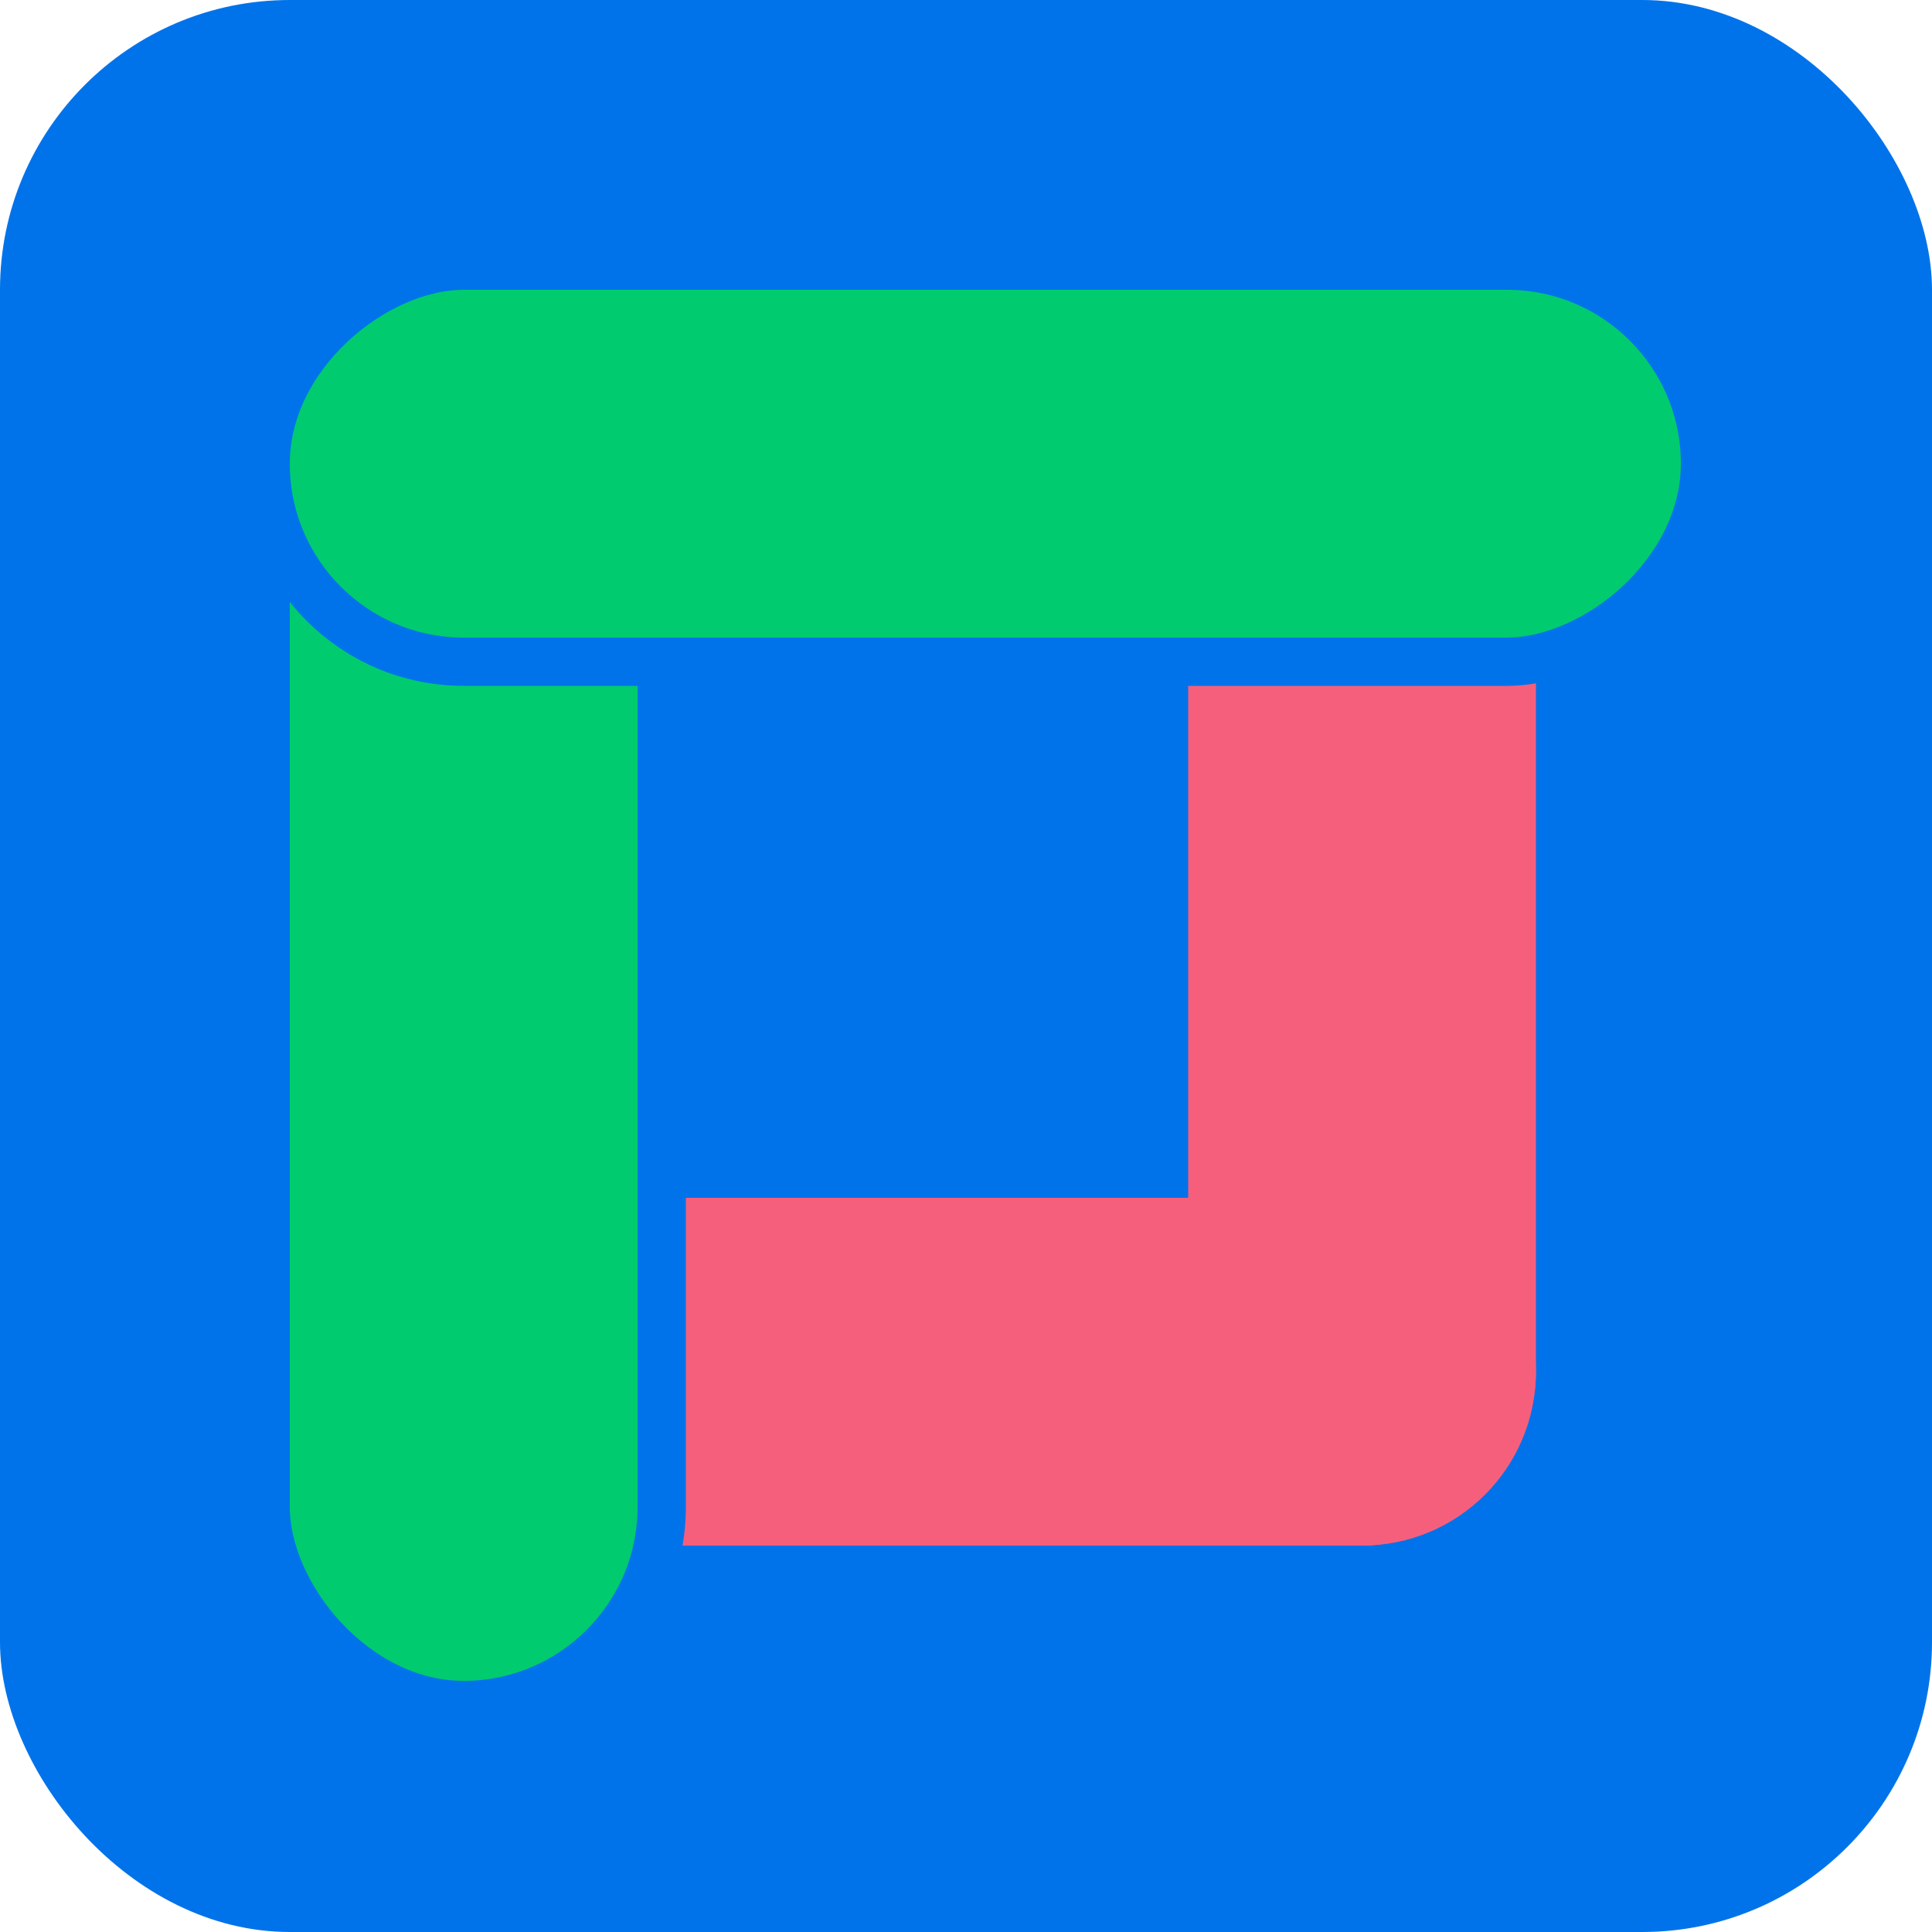
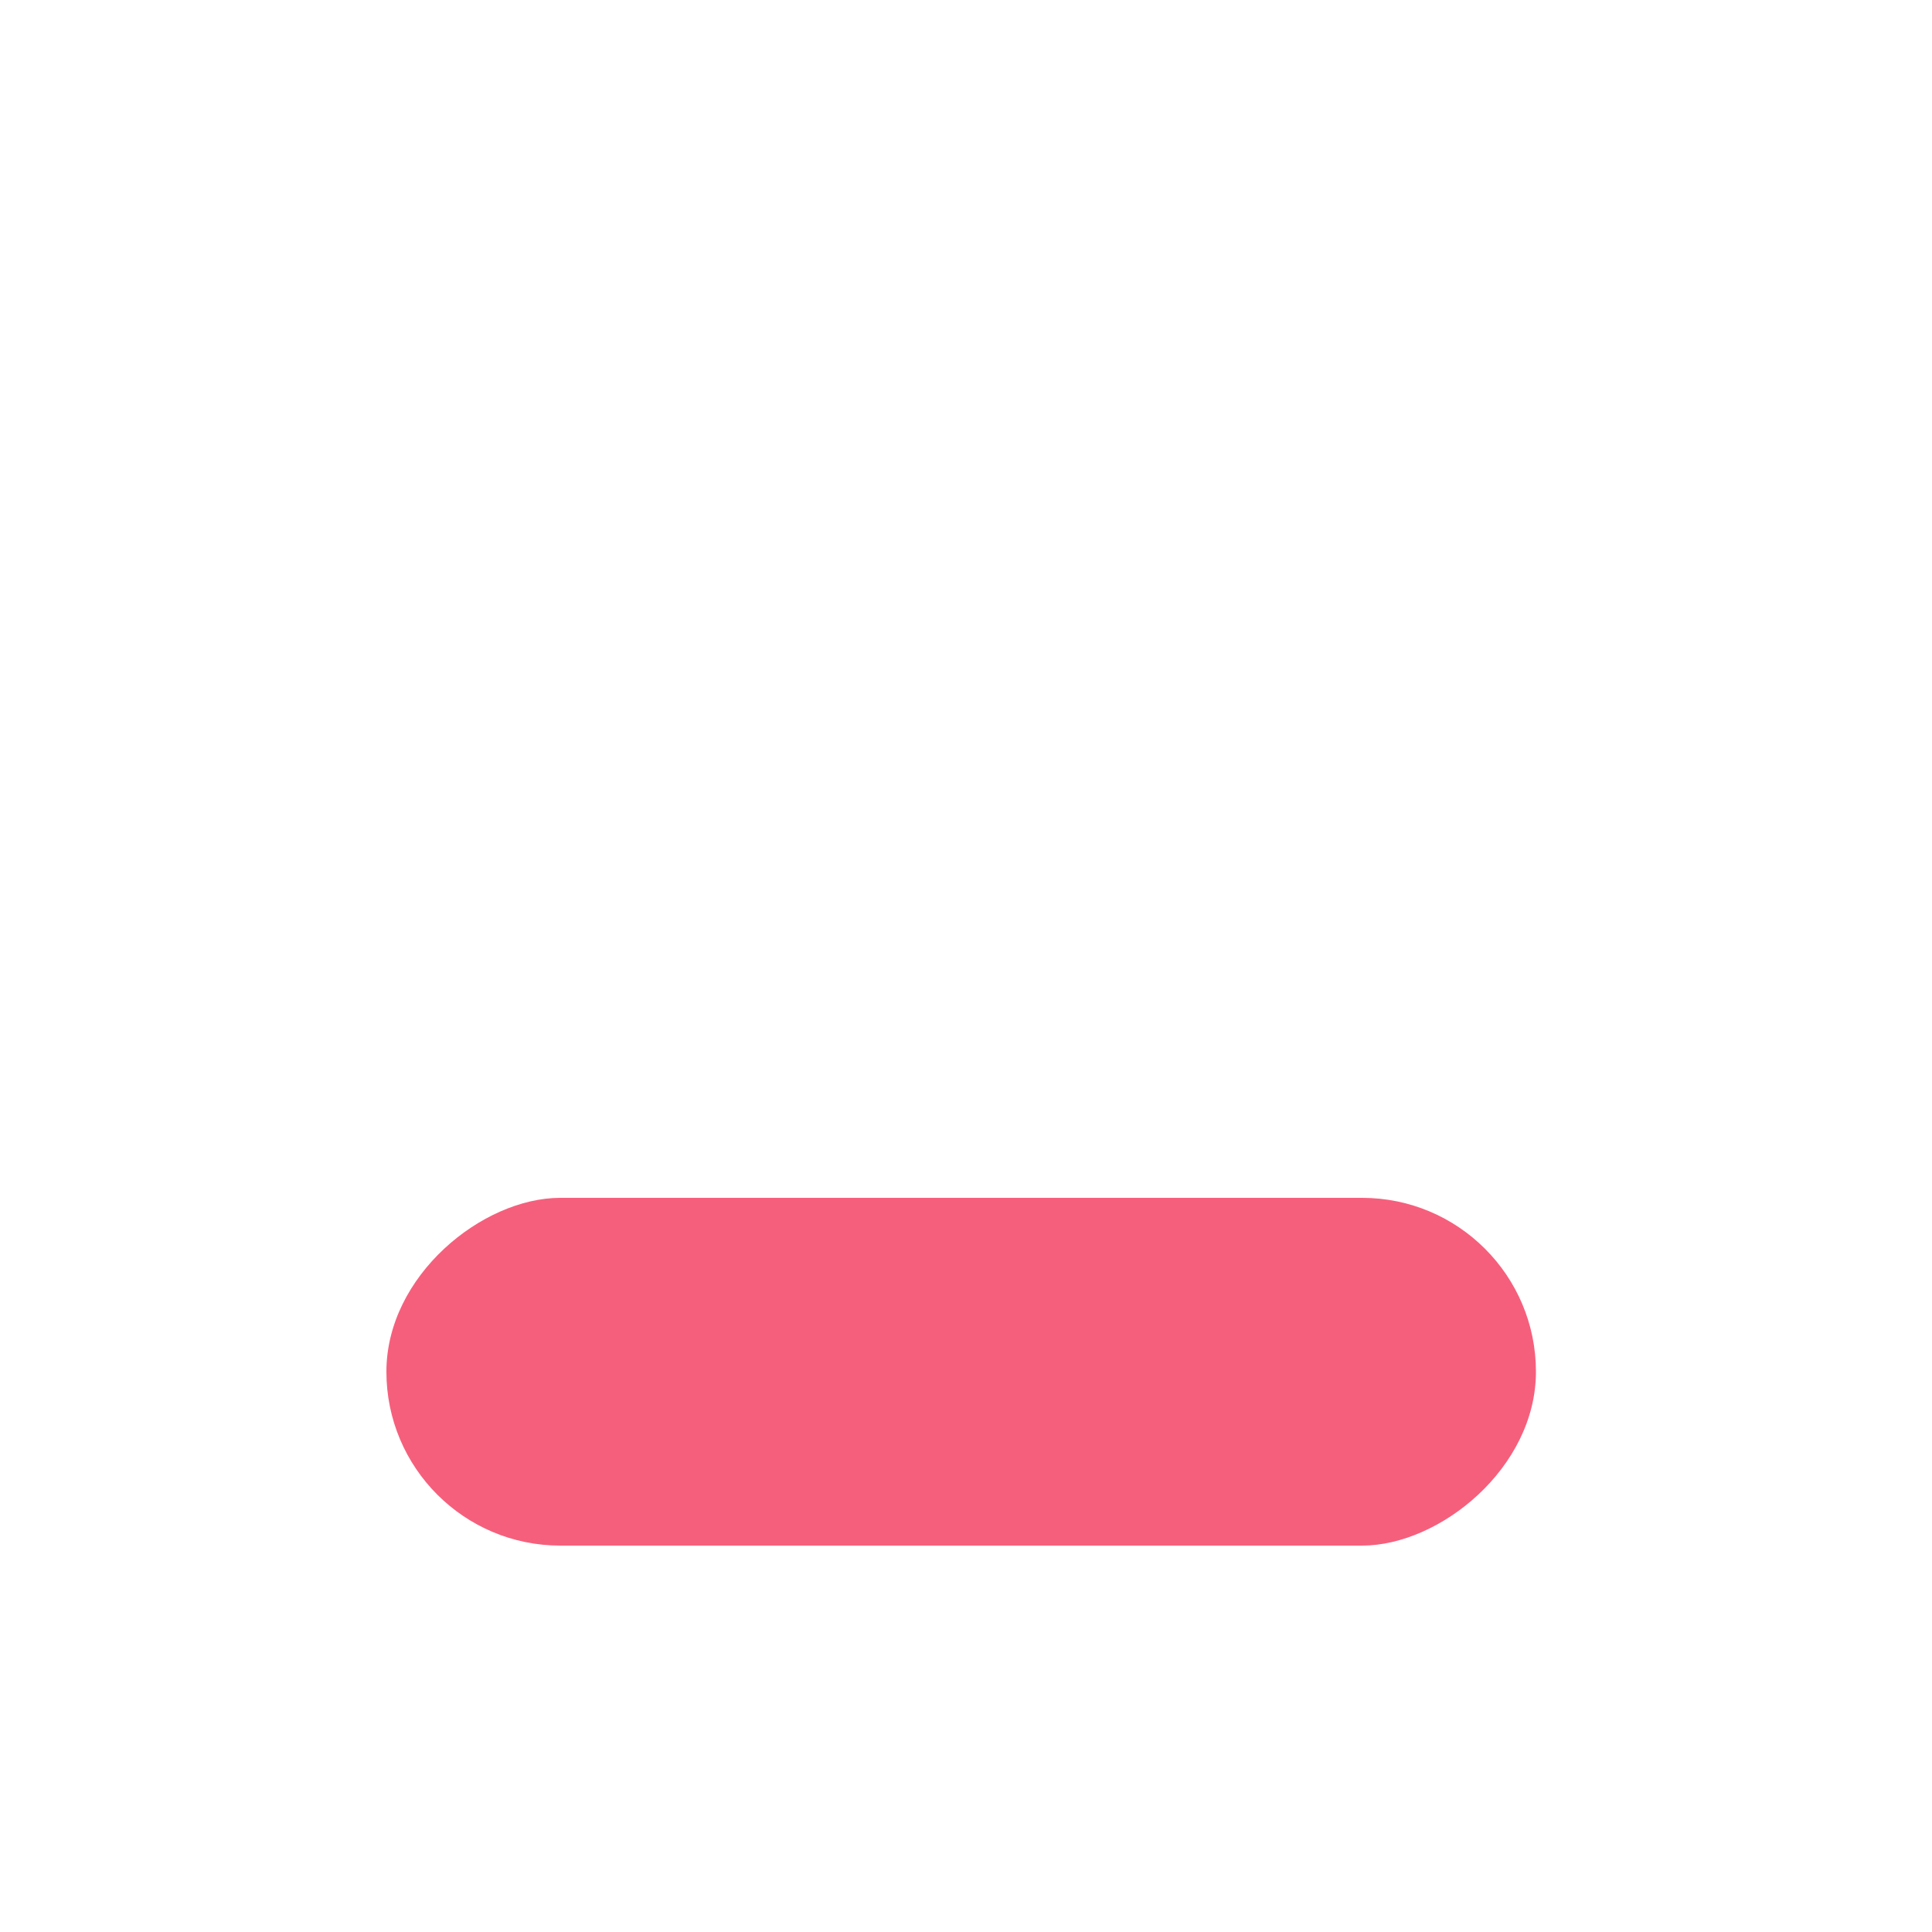
<svg xmlns="http://www.w3.org/2000/svg" width="200" height="200" viewBox="0 0 200 200" fill="none">
-   <rect width="200" height="200" rx="30" fill="#0073EA" />
  <rect x="40" y="160" width="36" height="119" rx="18" transform="rotate(-90 40 160)" fill="#F65F7C" />
-   <rect x="159" y="160" width="36" height="119" rx="18" transform="rotate(180 159 160)" fill="#F65F7C" />
-   <rect x="68.5" y="176.5" width="41" height="149" rx="20.5" transform="rotate(180 68.5 176.5)" fill="#00CC6F" stroke="#0073EA" stroke-width="5" />
-   <rect x="176.5" y="27.5" width="41" height="149" rx="20.5" transform="rotate(90 176.5 27.5)" fill="#00CC6F" stroke="#0073EA" stroke-width="5" />
</svg>